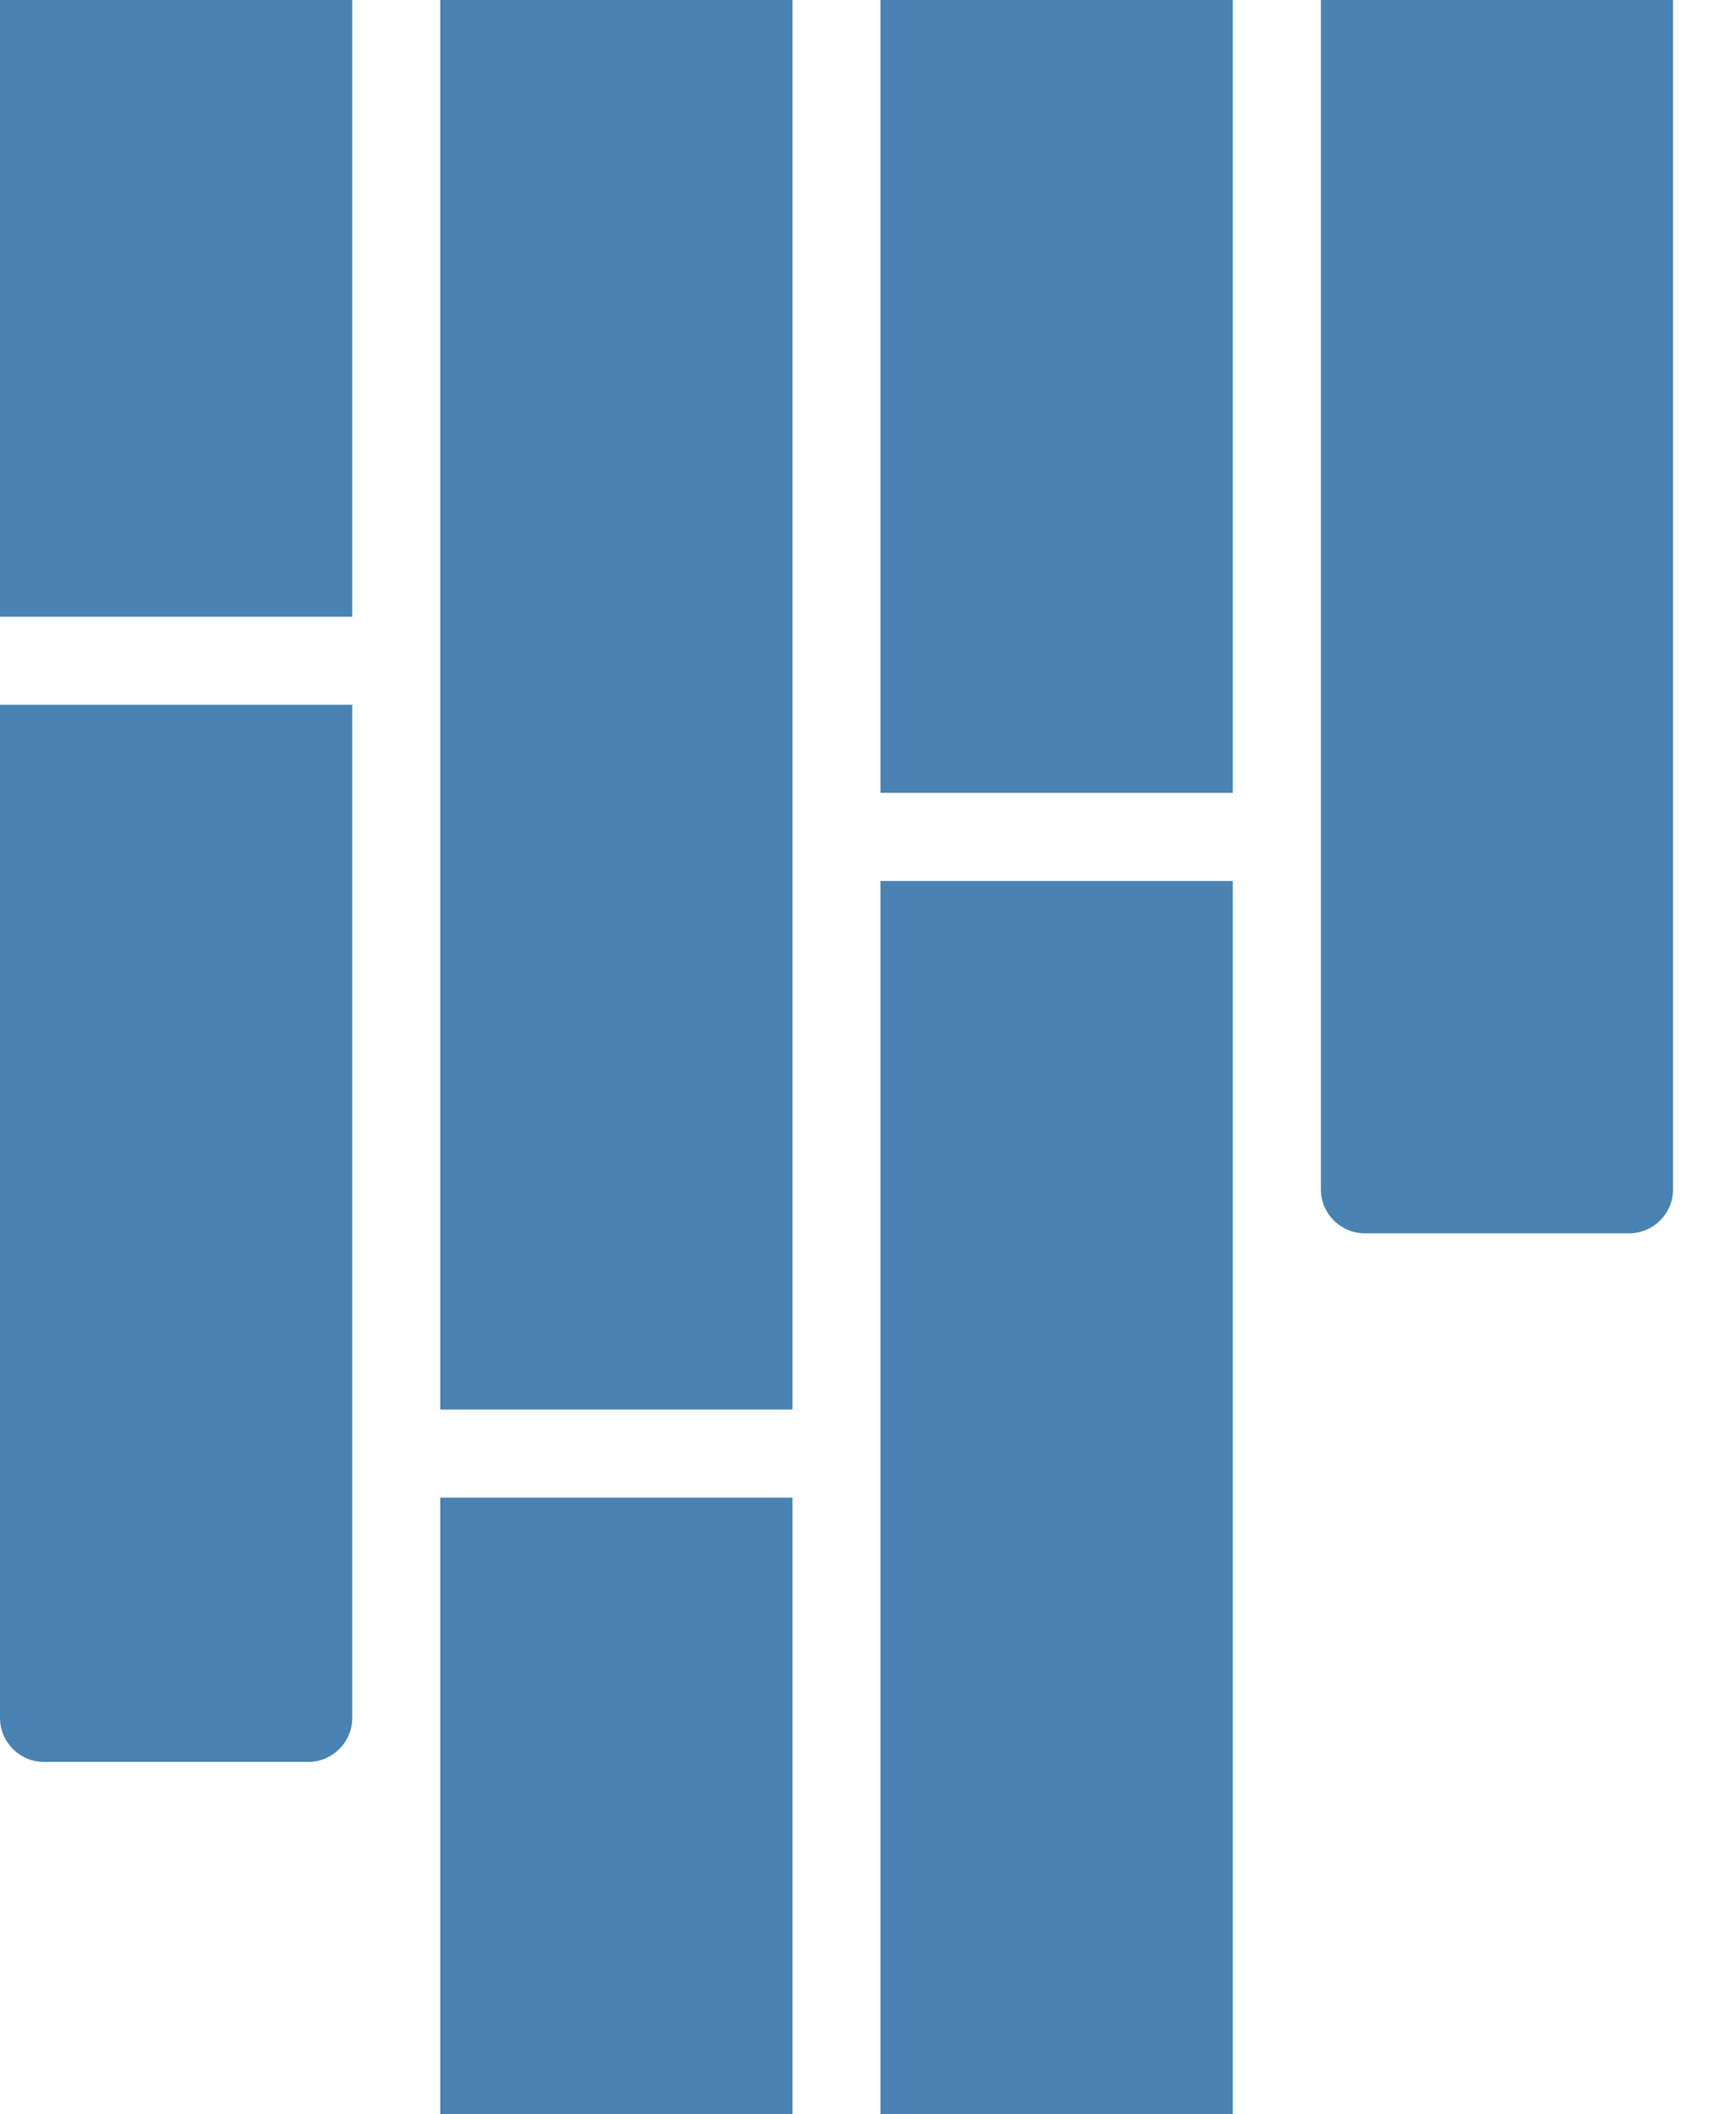
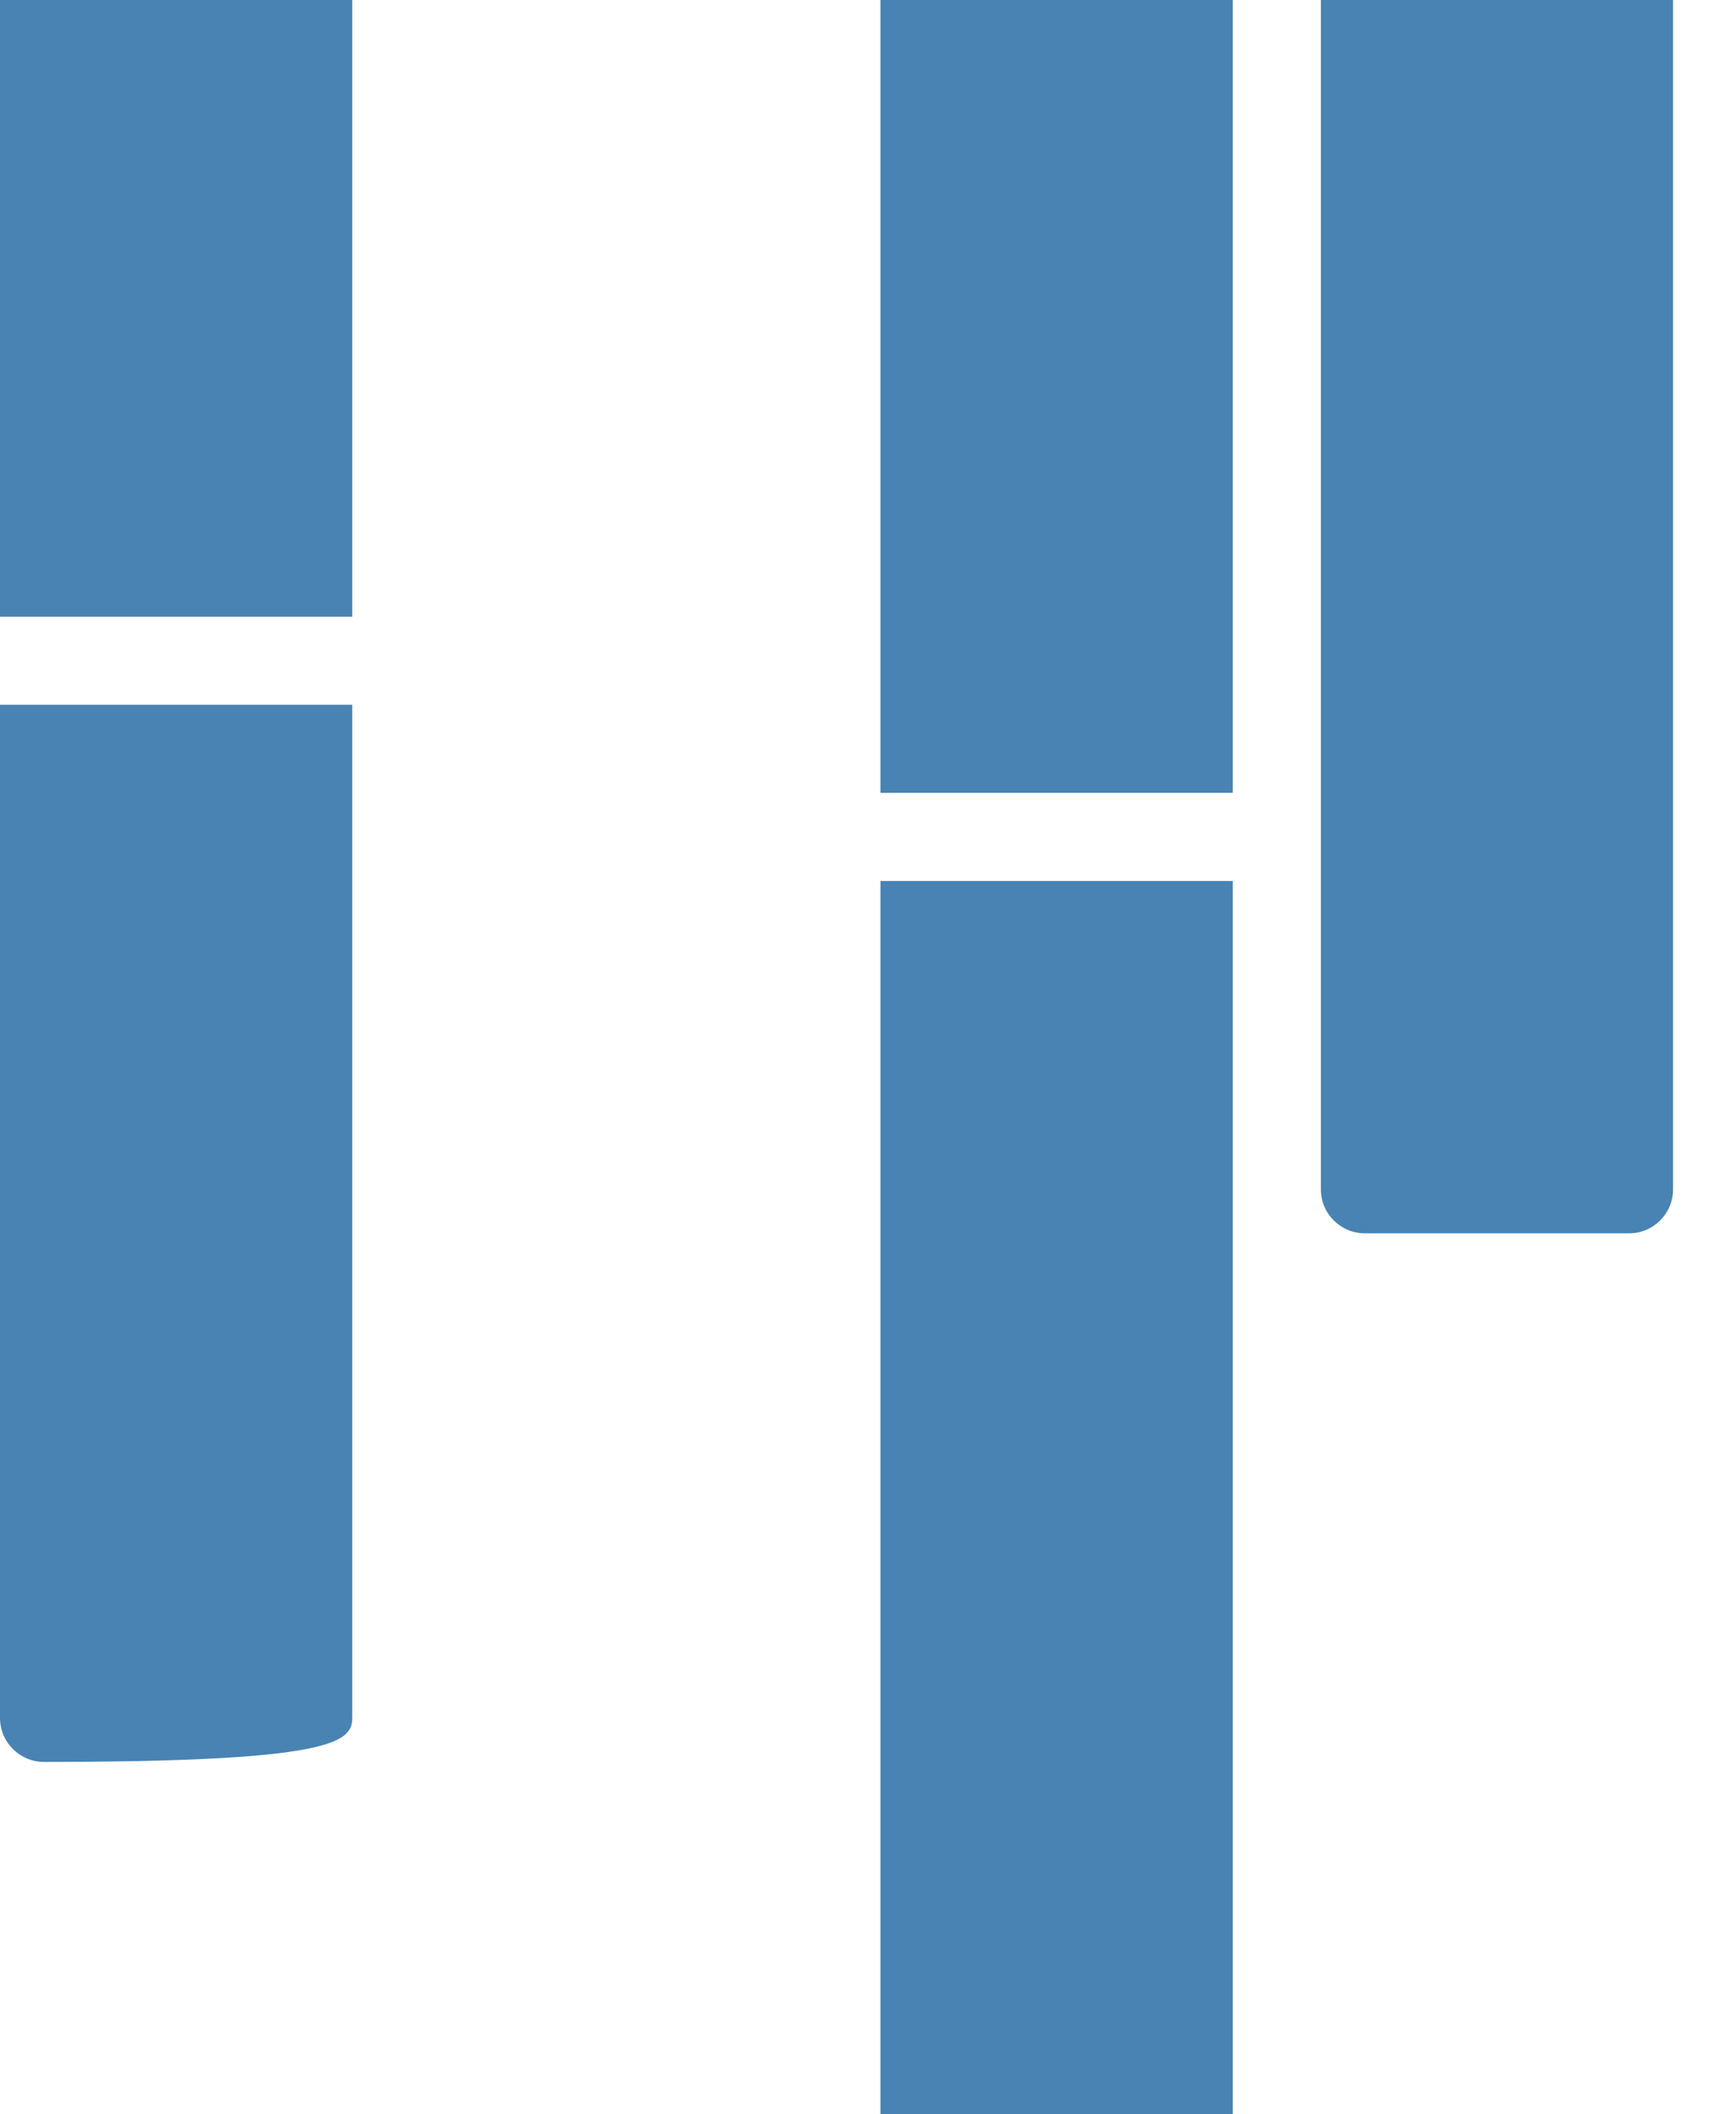
<svg xmlns="http://www.w3.org/2000/svg" width="23" height="28" viewBox="0 0 23 28" fill="none">
  <path d="M4.667 0H0V8.167H4.667V0Z" fill="#4883B3" />
-   <path d="M10.5 0H5.833V18.666H10.5V0Z" fill="#4883B3" />
-   <path d="M10.5 19.833H5.833V28H10.5V19.833Z" fill="#4883B3" />
  <path d="M16.333 0H11.666V10.5H16.333V0Z" fill="#4883B3" />
  <path d="M17.5 0V15.75C17.5 16.072 17.761 16.333 18.083 16.333H21.583C21.905 16.333 22.166 16.072 22.166 15.75V0H17.5Z" fill="#4883B3" />
  <path d="M16.333 11.667H11.666V28H16.333V11.667Z" fill="#4883B3" />
-   <path d="M0 22.75C0 23.072 0.261 23.333 0.583 23.333H4.083C4.405 23.333 4.667 23.072 4.667 22.75V9.333H0V22.75Z" fill="#4883B3" />
+   <path d="M0 22.75C0 23.072 0.261 23.333 0.583 23.333C4.405 23.333 4.667 23.072 4.667 22.75V9.333H0V22.75Z" fill="#4883B3" />
</svg>